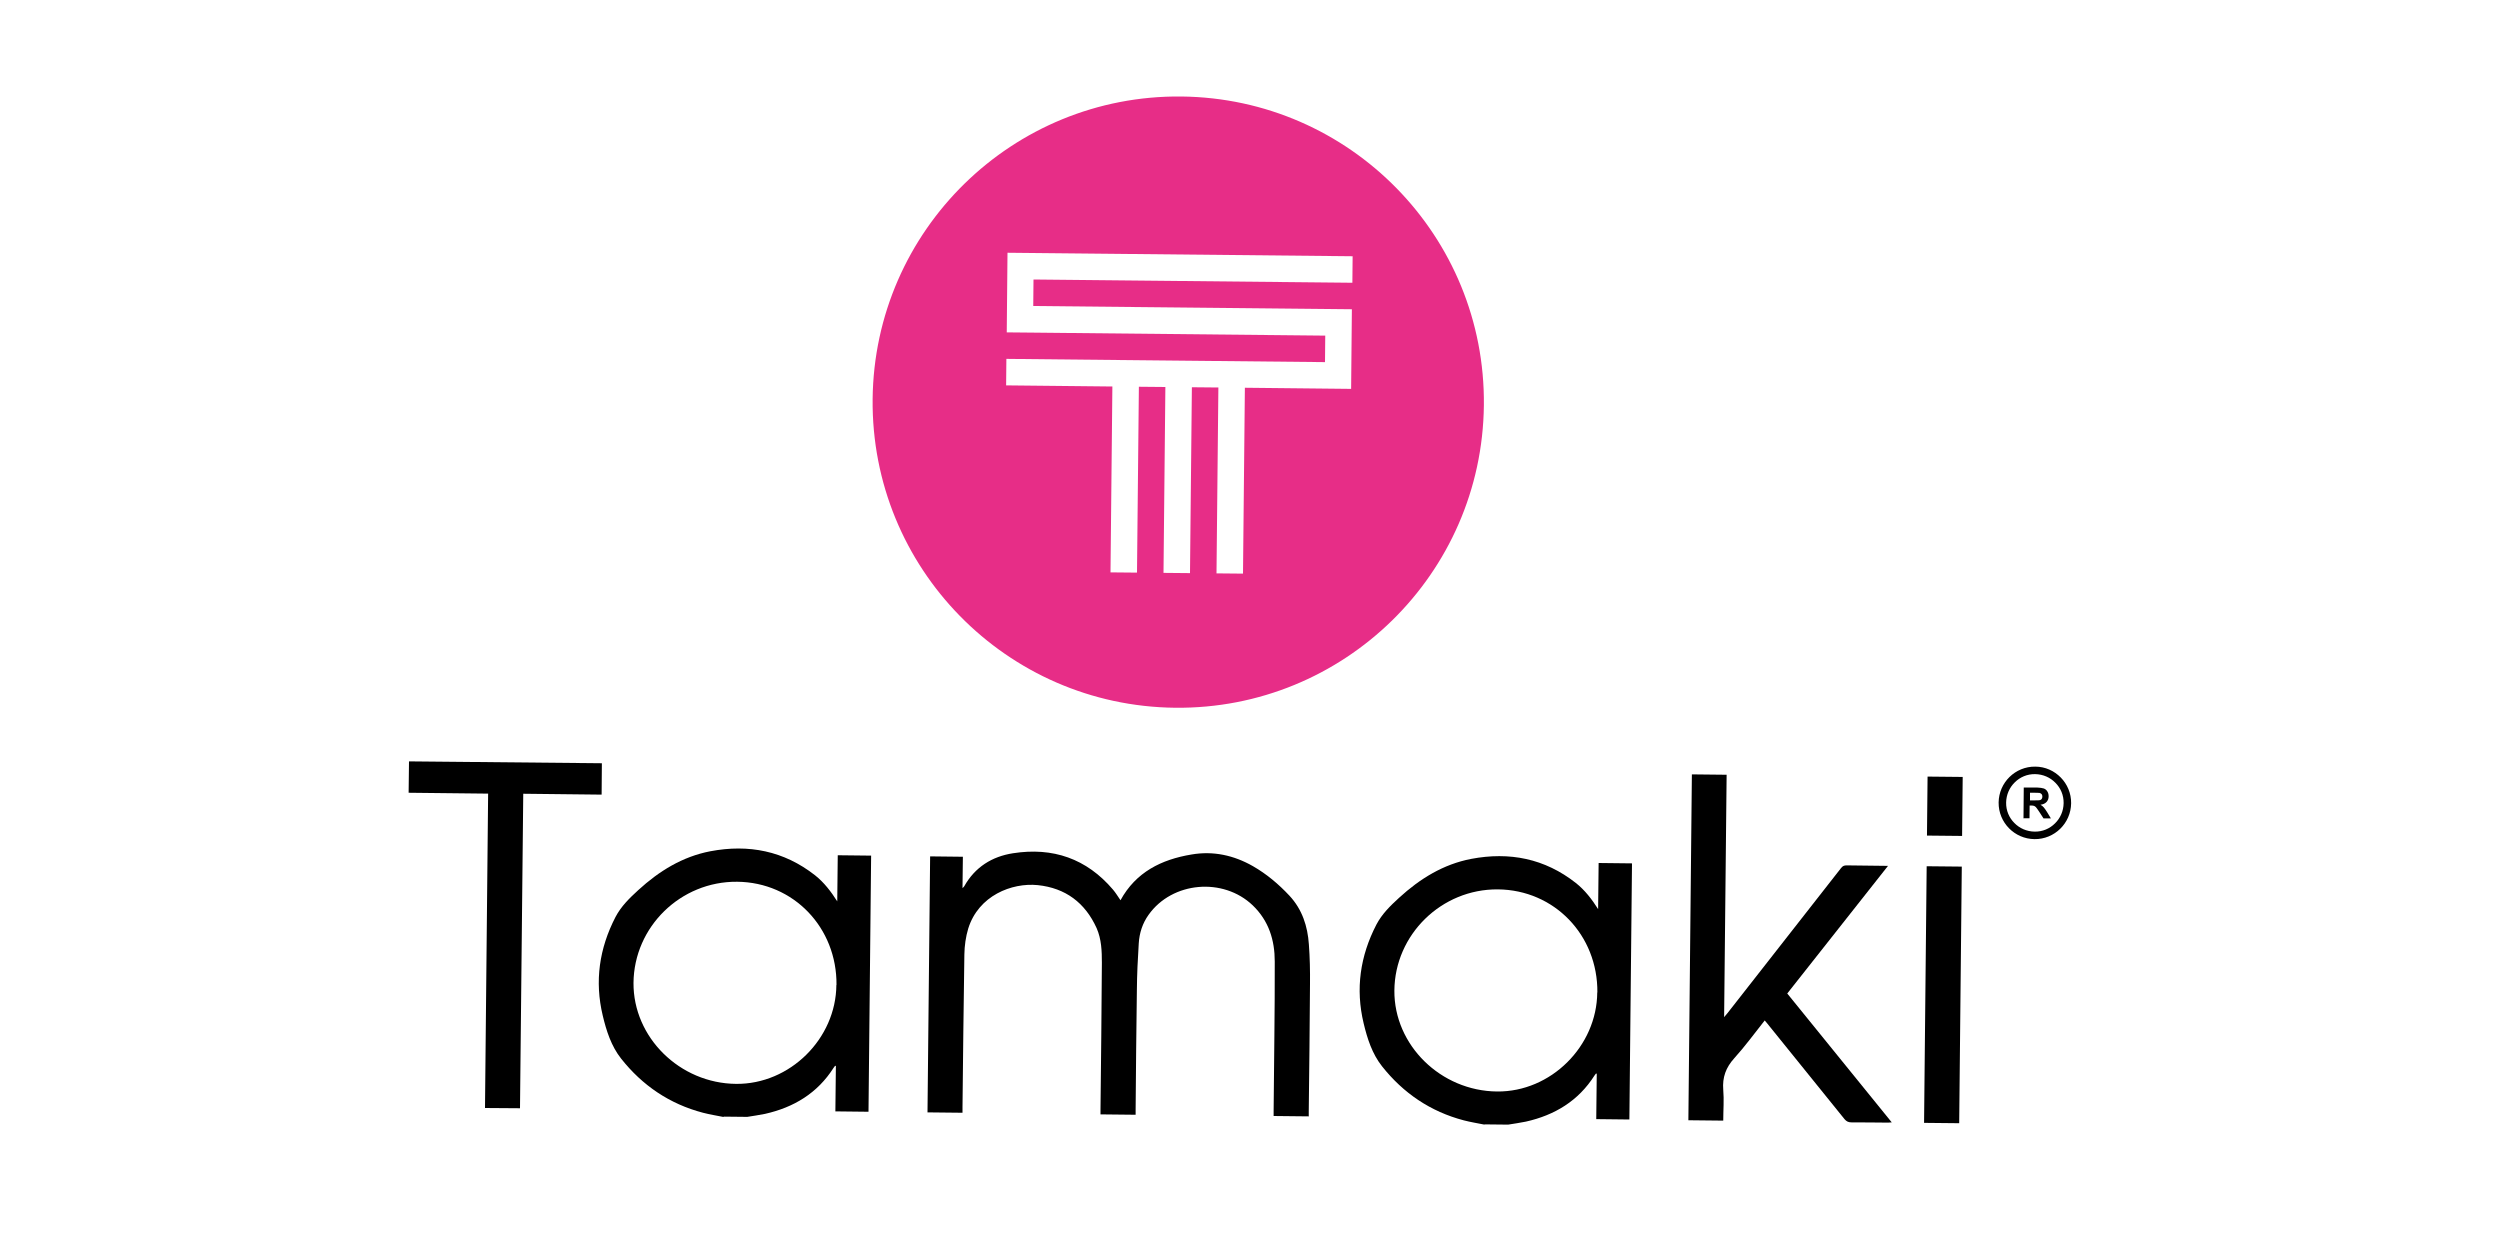
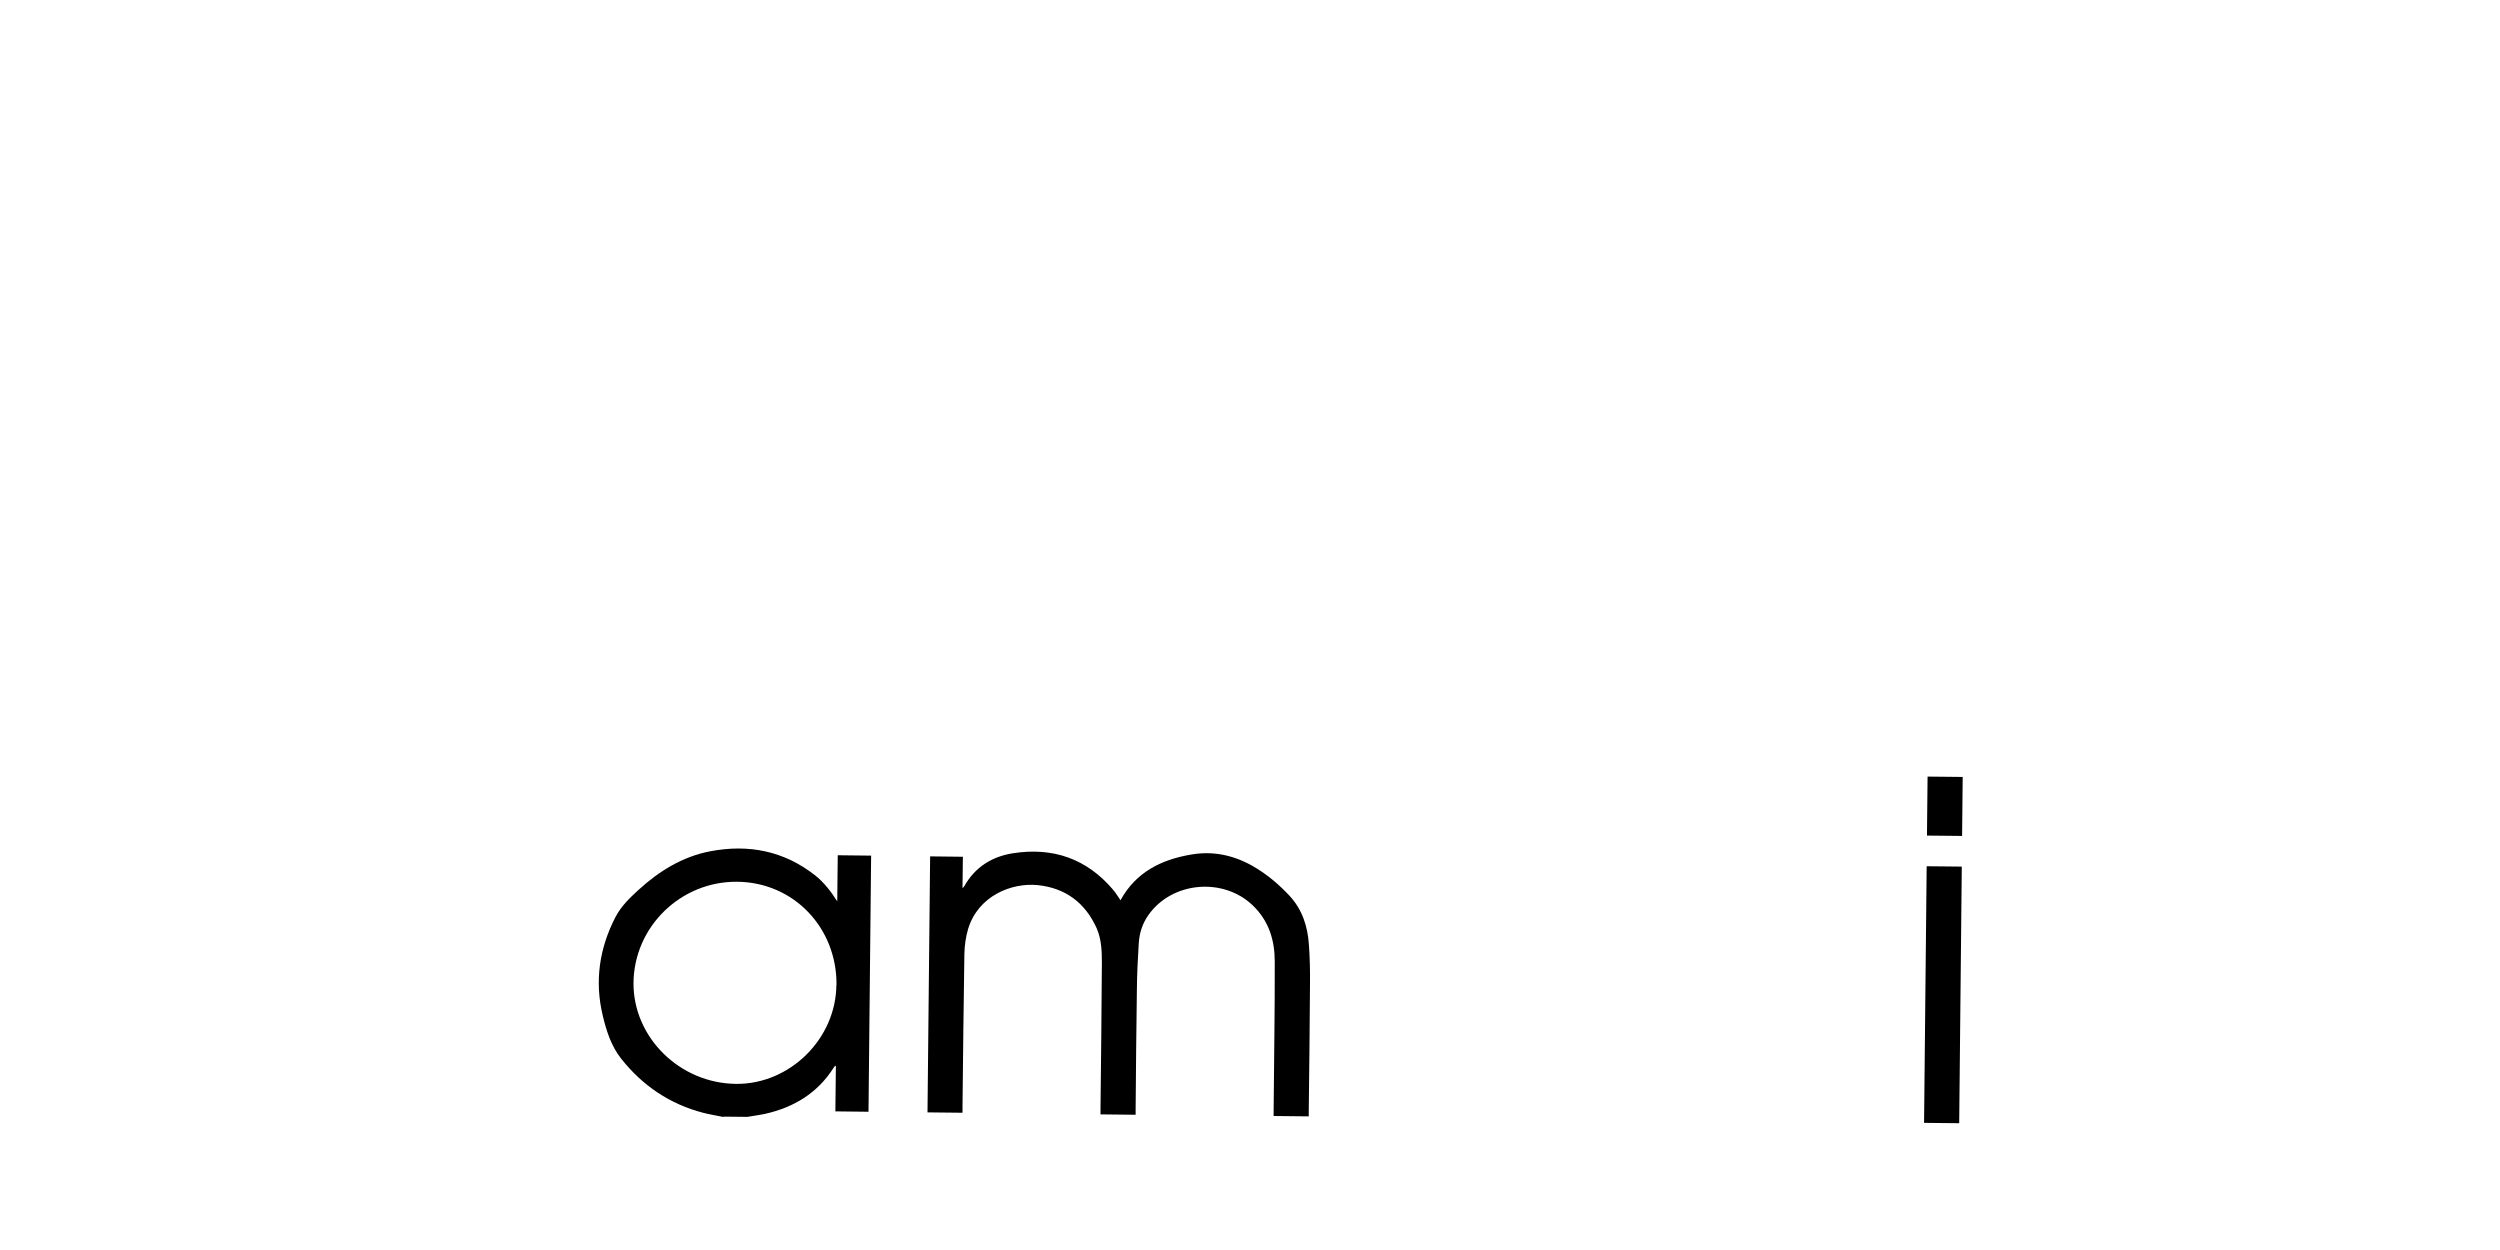
<svg xmlns="http://www.w3.org/2000/svg" id="_Слой_1" data-name="Слой 1" viewBox="0 0 200 100">
  <defs>
    <style> .cls-1 { fill: #e72d87; } .cls-1, .cls-2 { fill-rule: evenodd; } </style>
  </defs>
  <g>
    <g>
      <path d="m57.89,89.36c-.55-.11-1.11-.2-1.65-.34-2.67-.7-4.85-2.18-6.55-4.33-.79-1-1.18-2.22-1.47-3.44-.66-2.75-.28-5.38,1.02-7.89.45-.86,1.12-1.51,1.82-2.15,1.66-1.52,3.53-2.68,5.77-3.11,3.06-.58,5.88-.03,8.37,1.92.72.57,1.28,1.3,1.78,2.09l.04-3.69,2.67.03-.21,20.49-2.65-.03.04-3.63s-.04-.01-.06-.02c-.04.05-.08.1-.12.16-1.29,2.03-3.18,3.17-5.49,3.69-.47.1-.95.16-1.42.24l-1.89-.02Zm9.03-10.56c.04-4.6-3.44-8.22-7.95-8.26-4.52-.04-8.25,3.6-8.29,8.09-.03,4.36,3.7,8.04,8.21,8.08,4.29.04,7.99-3.6,8.02-7.92" />
-       <path d="m118.76,89.97c-.55-.11-1.11-.2-1.65-.34-2.67-.7-4.85-2.18-6.55-4.33-.79-1-1.18-2.22-1.47-3.44-.66-2.75-.28-5.38,1.02-7.89.45-.86,1.12-1.51,1.82-2.15,1.66-1.52,3.53-2.68,5.77-3.11,3.06-.58,5.88-.03,8.37,1.93.72.57,1.28,1.3,1.78,2.09l.04-3.69,2.67.03-.21,20.49-2.65-.03.04-3.63s-.04-.01-.06-.02c-.04.05-.08.1-.12.16-1.29,2.03-3.18,3.17-5.49,3.69-.47.1-.95.16-1.42.24l-1.89-.02Zm9.03-10.57c.04-4.6-3.45-8.21-7.96-8.25-4.51-.04-8.25,3.62-8.28,8.1-.03,4.36,3.71,8.03,8.22,8.07,4.29.04,7.98-3.61,8.01-7.93" />
      <path d="m90.83,89.18l-2.79-.03v-.38c.04-3.91.09-7.83.11-11.74,0-.94-.03-1.89-.42-2.78-.92-2.03-2.49-3.21-4.71-3.44-2.08-.21-4.74.84-5.56,3.47-.2.66-.3,1.38-.31,2.07-.07,4.08-.1,8.16-.15,12.24v.43s-2.8-.03-2.8-.03l.21-20.48,2.62.03-.03,2.51c.08-.08.12-.11.14-.15.86-1.53,2.22-2.38,3.9-2.64,3.19-.5,5.89.43,8,2.91.22.26.4.56.6.85,1.23-2.25,3.27-3.26,5.68-3.66,1.74-.3,3.38.06,4.91.93,1.1.63,2.06,1.44,2.93,2.37,1.02,1.1,1.45,2.44,1.55,3.89.08,1.06.1,2.12.09,3.17-.02,3.4-.06,6.8-.1,10.2v.39s-2.81-.03-2.81-.03c0-.13,0-.26,0-.4.03-3.99.1-7.97.09-11.96,0-1.7-.47-3.25-1.76-4.49-2.36-2.26-6.44-1.91-8.33.75-.49.68-.74,1.46-.79,2.29-.08,1.24-.14,2.49-.15,3.74-.05,3.19-.07,6.38-.1,9.57v.4Z" />
      <g>
        <rect x="145.17" y="78.17" width="20.53" height="2.81" transform="translate(74.29 234.2) rotate(-89.42)" />
        <rect x="153.22" y="63.09" width="4.72" height="2.81" transform="translate(89.52 219.42) rotate(-89.42)" />
      </g>
-       <path d="m141.19,81.62c-.82,1.03-1.58,2.08-2.45,3.04-.67.74-.96,1.53-.88,2.52.07.81,0,1.63,0,2.47l-2.79-.03.28-27.67,2.78.03-.2,19.39c.13-.16.2-.24.27-.32,3.03-3.87,6.06-7.73,9.08-11.6.12-.16.24-.22.44-.22,1.08.02,2.16.03,3.32.04-2.7,3.42-5.37,6.8-8.06,10.21,2.78,3.43,5.55,6.84,8.36,10.31-.12,0-.21.02-.29.02-.98,0-1.95-.03-2.93-.02-.24,0-.4-.07-.56-.26-2.07-2.57-4.14-5.13-6.21-7.69-.05-.06-.09-.11-.17-.2" />
-       <polygon points="41.86 63.5 41.6 88.66 38.8 88.64 39.05 63.49 32.69 63.42 32.72 60.91 48.15 61.06 48.13 63.57 41.86 63.5" />
    </g>
-     <path class="cls-1" d="m94.51,7.72c-13.5-.14-24.56,10.7-24.7,24.2-.14,13.5,10.7,24.56,24.2,24.7,13.5.14,24.56-10.7,24.7-24.2s-10.7-24.56-24.2-24.7Zm13.66,14.9l-25.49-.26-.02,2.12,25.49.26-.06,6.37-8.5-.09-.15,14.87-2.12-.02.15-14.87-2.12-.02-.15,14.87-2.12-.02.15-14.87-2.12-.02-.15,14.87-2.12-.02.15-14.87-8.5-.09.02-2.12,25.49.26.02-2.12-23.36-.24-2.12-.02.06-6.37,27.61.28-.02,2.12Z" />
  </g>
-   <path class="cls-2" d="m162.39,64.03h.37c.24,0,.38,0,.44-.02.06-.02.11-.05.14-.1.03-.05.05-.11.05-.18,0-.08-.02-.15-.06-.2-.04-.05-.11-.08-.18-.1-.04,0-.16-.01-.36-.01h-.39s0,.62,0,.62Zm2.04-1.41c-.41-.42-.98-.68-1.62-.69s-1.21.24-1.63.66c-.42.41-.68.98-.69,1.62s.24,1.21.66,1.63c.41.42.98.68,1.62.69s1.21-.24,1.63-.66c.42-.41.68-.98.69-1.62s-.24-1.21-.66-1.63Zm-1.61-1.29c.8,0,1.52.34,2.04.87.52.53.84,1.26.83,2.06s-.34,1.52-.87,2.04c-.53.52-1.26.84-2.06.83s-1.52-.34-2.04-.87c-.52-.53-.84-1.26-.83-2.06s.34-1.52.87-2.04c.53-.52,1.26-.84,2.06-.83Zm-.94,4.11l.02-2.44h1.04c.26.01.45.04.57.08.12.05.21.12.28.24.07.11.1.24.1.39,0,.18-.06.33-.17.45-.11.12-.27.19-.48.22.11.06.19.13.26.21.07.08.16.21.28.4l.29.48h-.59s-.35-.54-.35-.54c-.13-.19-.21-.31-.26-.36-.05-.05-.1-.08-.15-.1-.05-.02-.14-.03-.25-.03h-.1s-.01,1.02-.01,1.02h-.5Z" />
</svg>